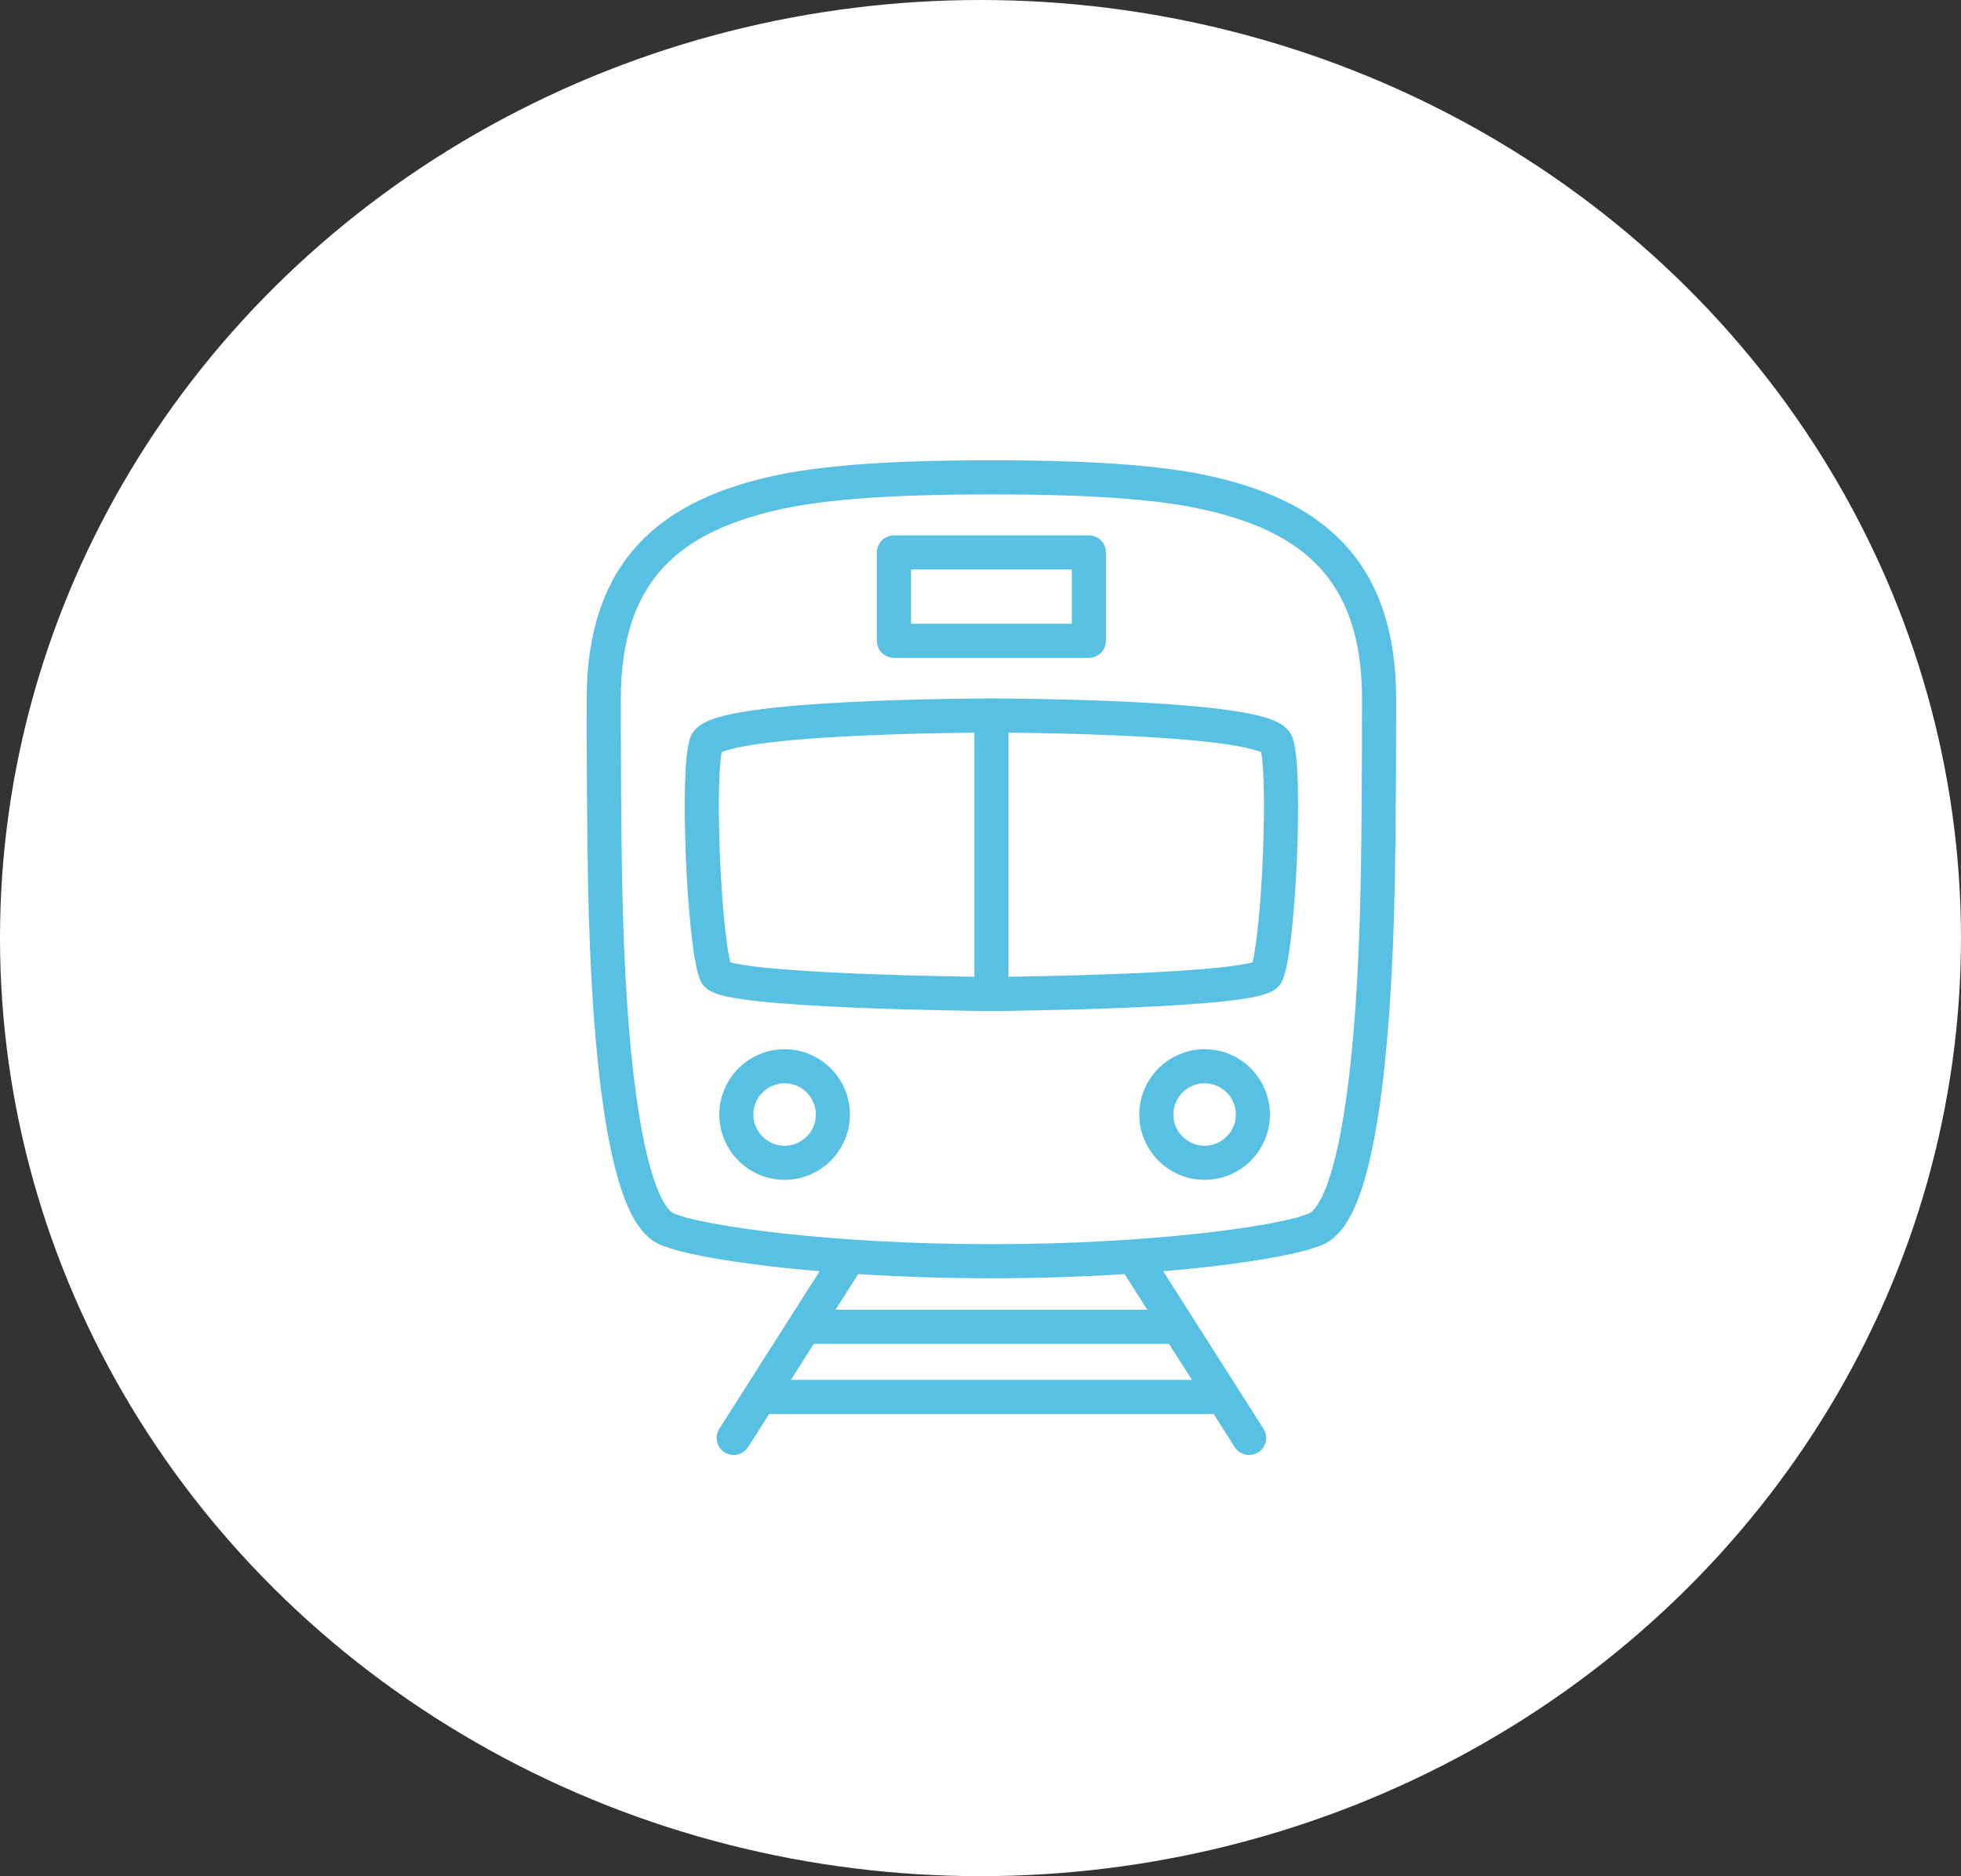
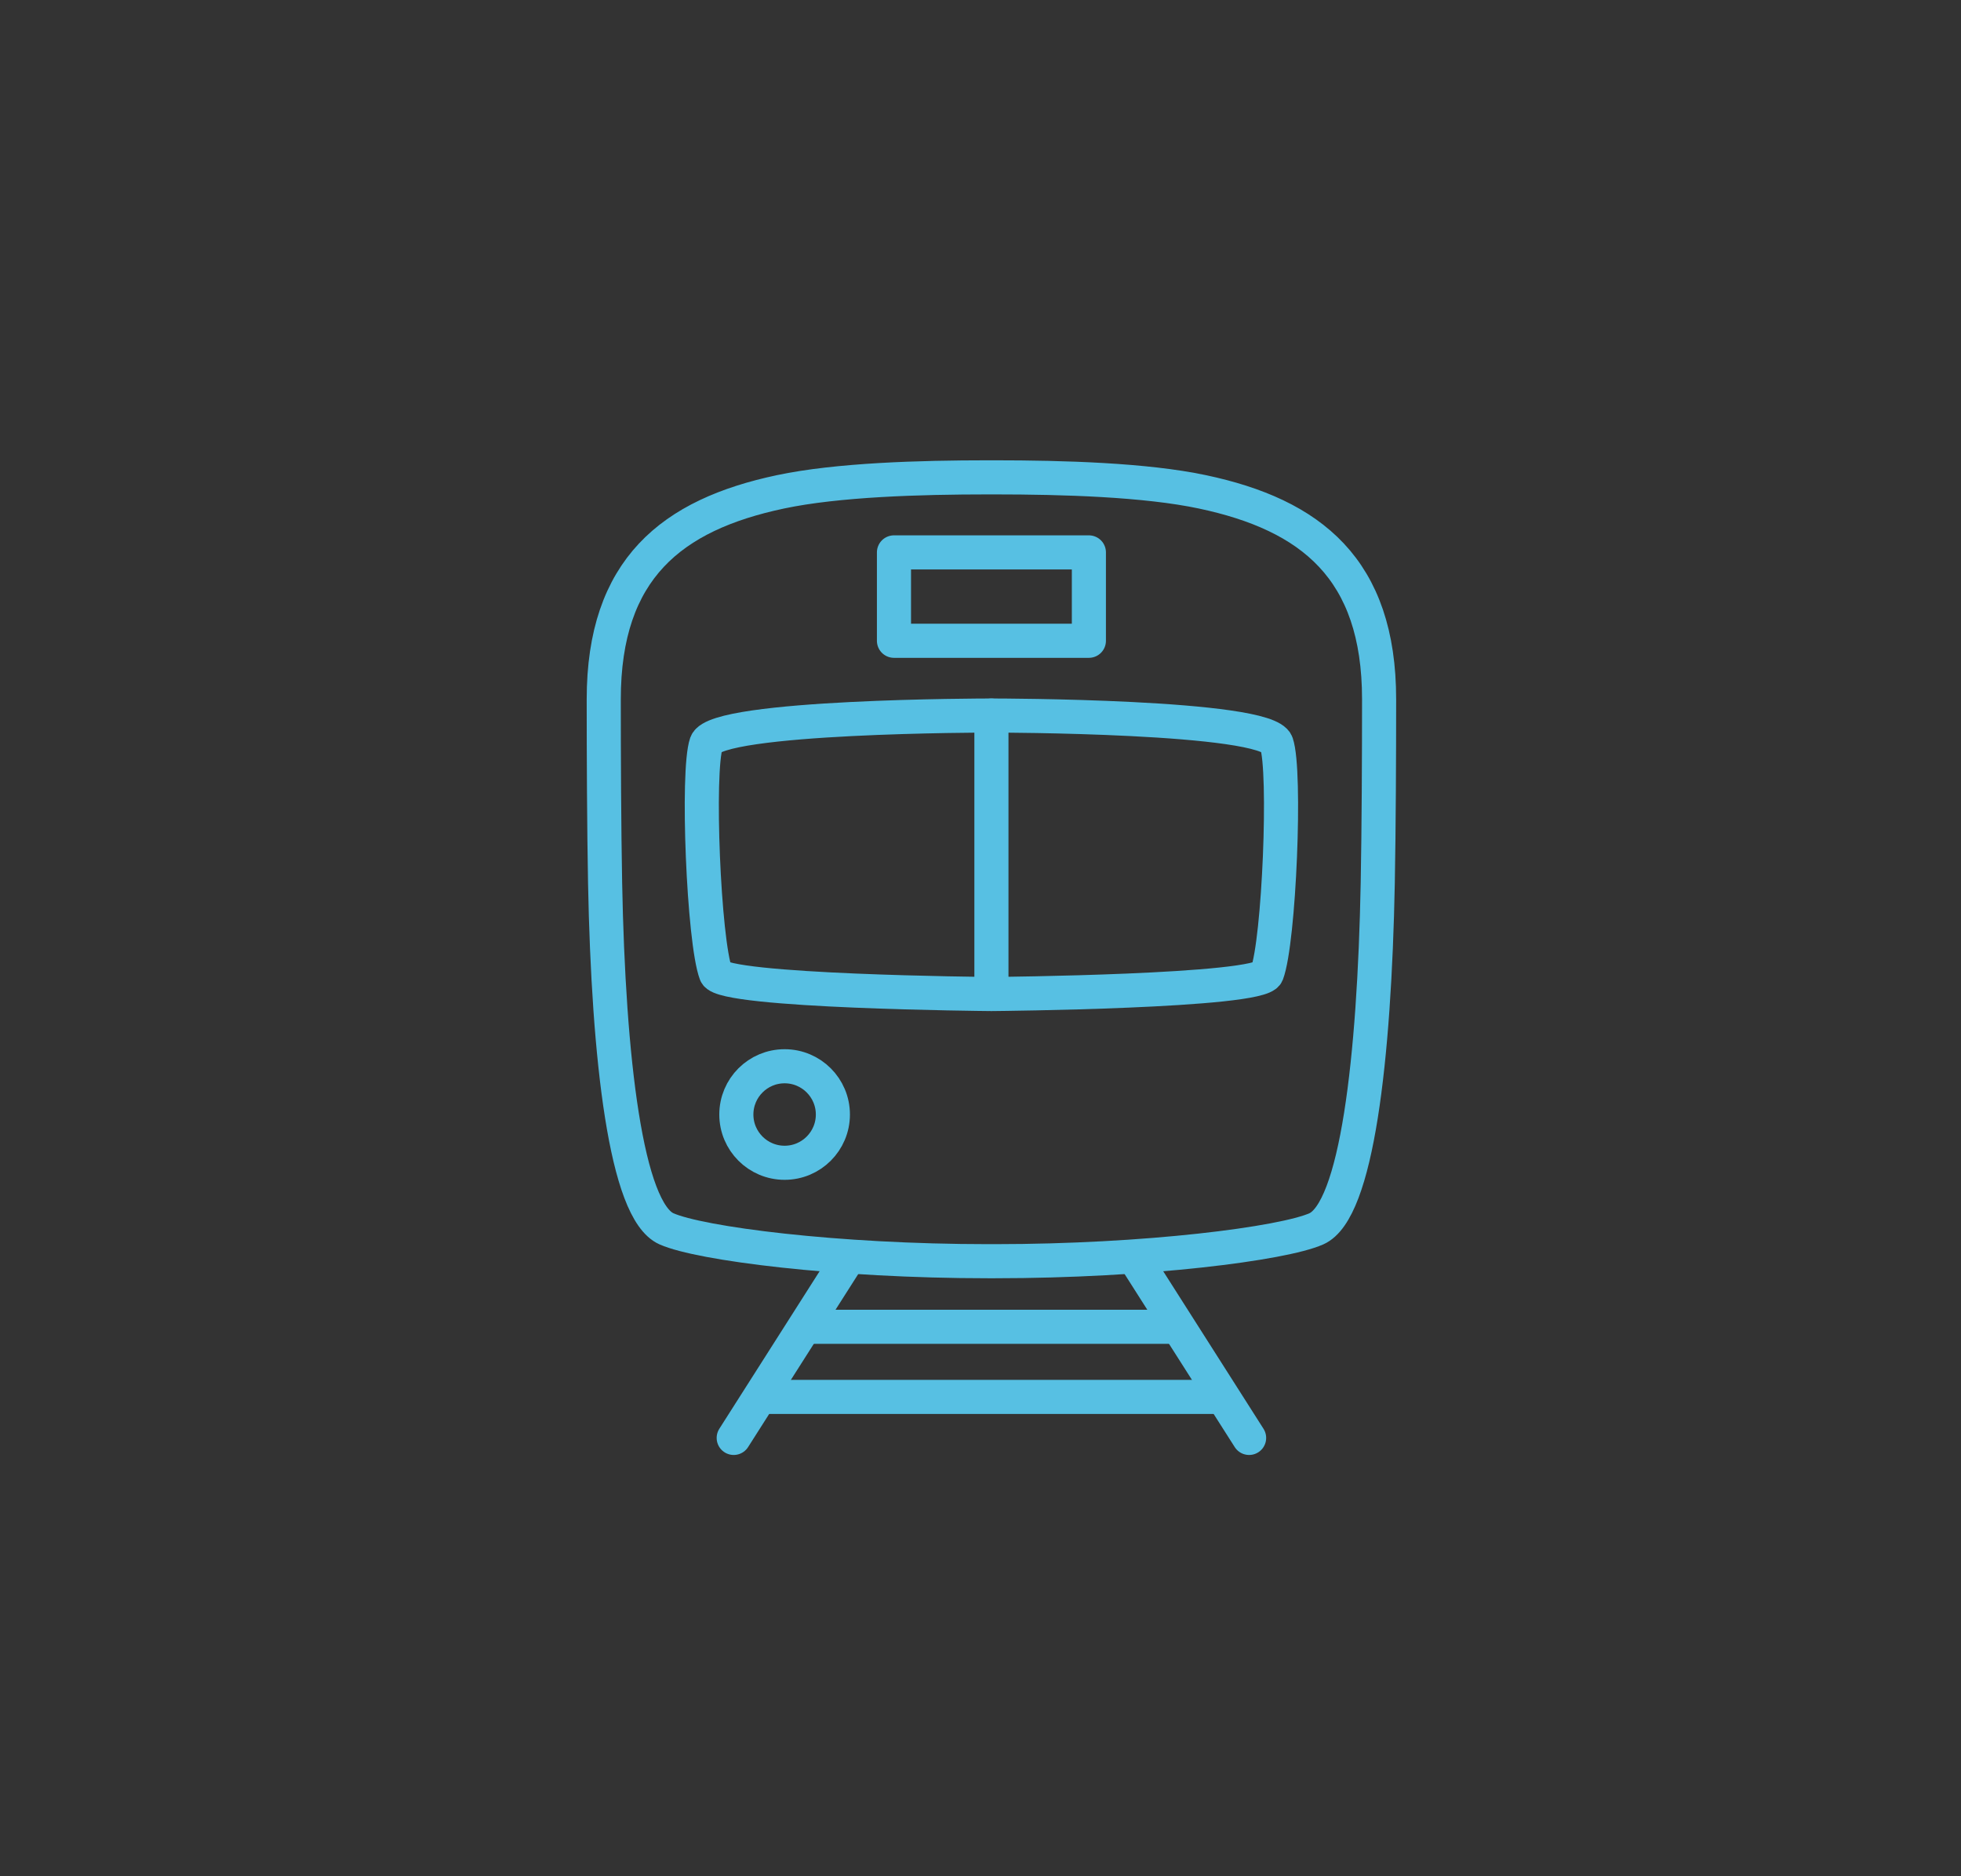
<svg xmlns="http://www.w3.org/2000/svg" id="_レイヤー_2" viewBox="0 0 699.21 669.07">
  <rect x="0" y="0" width="699.21" height="669.07" fill="#333333" stroke="none" />
  <defs>
    <style>.cls-1{fill:none;stroke:#57c0e3;stroke-linecap:round;stroke-linejoin:round;stroke-width:12.16px;}.cls-2{fill:#fff;}</style>
  </defs>
  <g id="_瀧_1">
-     <ellipse class="cls-2" cx="349.6" cy="334.53" rx="349.6" ry="334.53" />
    <g>
      <g>
        <path class="cls-1" d="m428.74,175.4c-20.35-4.31-49.68-5.17-74.1-5.17-.38,0-.76,0-1.14.01-.38,0-.76-.01-1.14-.01-24.42,0-53.75.86-74.1,5.17-38.7,8.19-62.99,27.42-62.99,73.96,0,19.83.11,45.98.48,65.5,1.2,62.93,7.48,116.95,21.89,123.35,11.96,5.31,60.62,11.55,114.72,11.55.38,0,.76,0,1.14,0,.38,0,.76,0,1.14,0,54.1,0,102.76-6.24,114.72-11.55,14.41-6.4,20.69-60.42,21.89-123.35.37-19.52.48-45.67.48-65.5,0-46.54-24.29-65.76-62.99-73.96Z" />
        <line class="cls-1" x1="405.27" y1="449.76" x2="445.38" y2="512.78" />
        <line class="cls-1" x1="301.72" y1="449.76" x2="261.61" y2="512.78" />
-         <circle class="cls-1" cx="429.51" cy="397.45" r="17.21" />
        <circle class="cls-1" cx="279.76" cy="397.45" r="17.21" />
        <path class="cls-1" d="m455.15,265.08c-3.44-9.86-100.63-9.91-100.63-9.91,0,0-.35,0-1.02,0-.66,0-1.02,0-1.02,0,0,0-97.18.04-100.63,9.91-3.44,9.86-.96,70.58,3.42,82.15,2.43,6.41,97.21,7.24,97.21,7.24,0,0,.36,0,1.02-.03.66.02,1.02.03,1.02.03,0,0,94.78-.83,97.21-7.24,4.38-11.57,6.86-72.28,3.42-82.15Z" />
        <rect class="cls-1" x="318.75" y="196.99" width="69.5" height="31.52" />
        <line class="cls-1" x1="433.22" y1="498.15" x2="273.78" y2="498.15" />
        <line class="cls-1" x1="419.26" y1="473.15" x2="287.73" y2="473.15" />
      </g>
      <line class="cls-1" x1="353.5" y1="255.18" x2="353.5" y2="354.47" />
    </g>
  </g>
</svg>